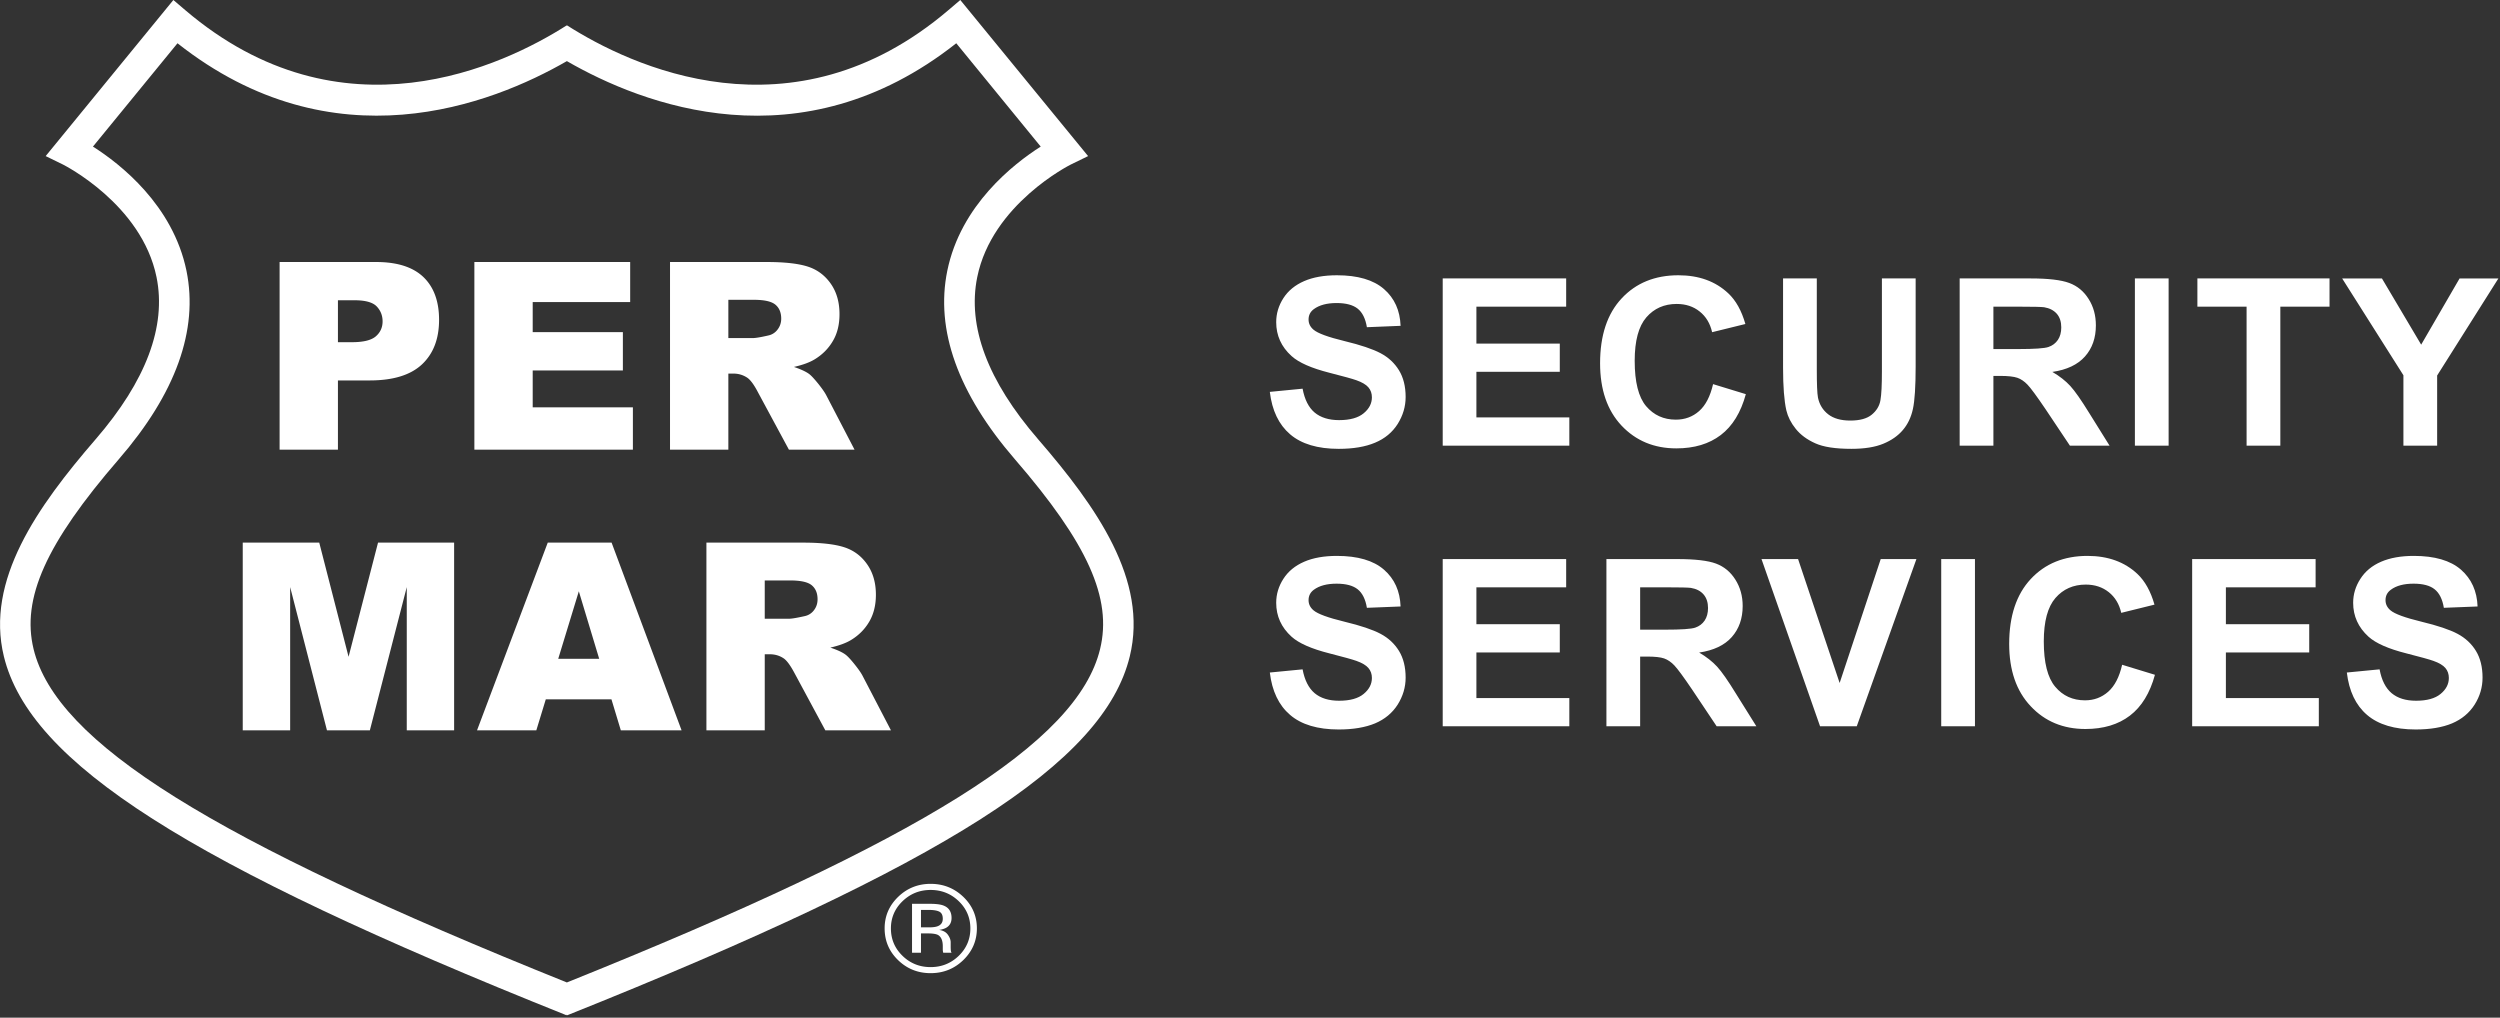
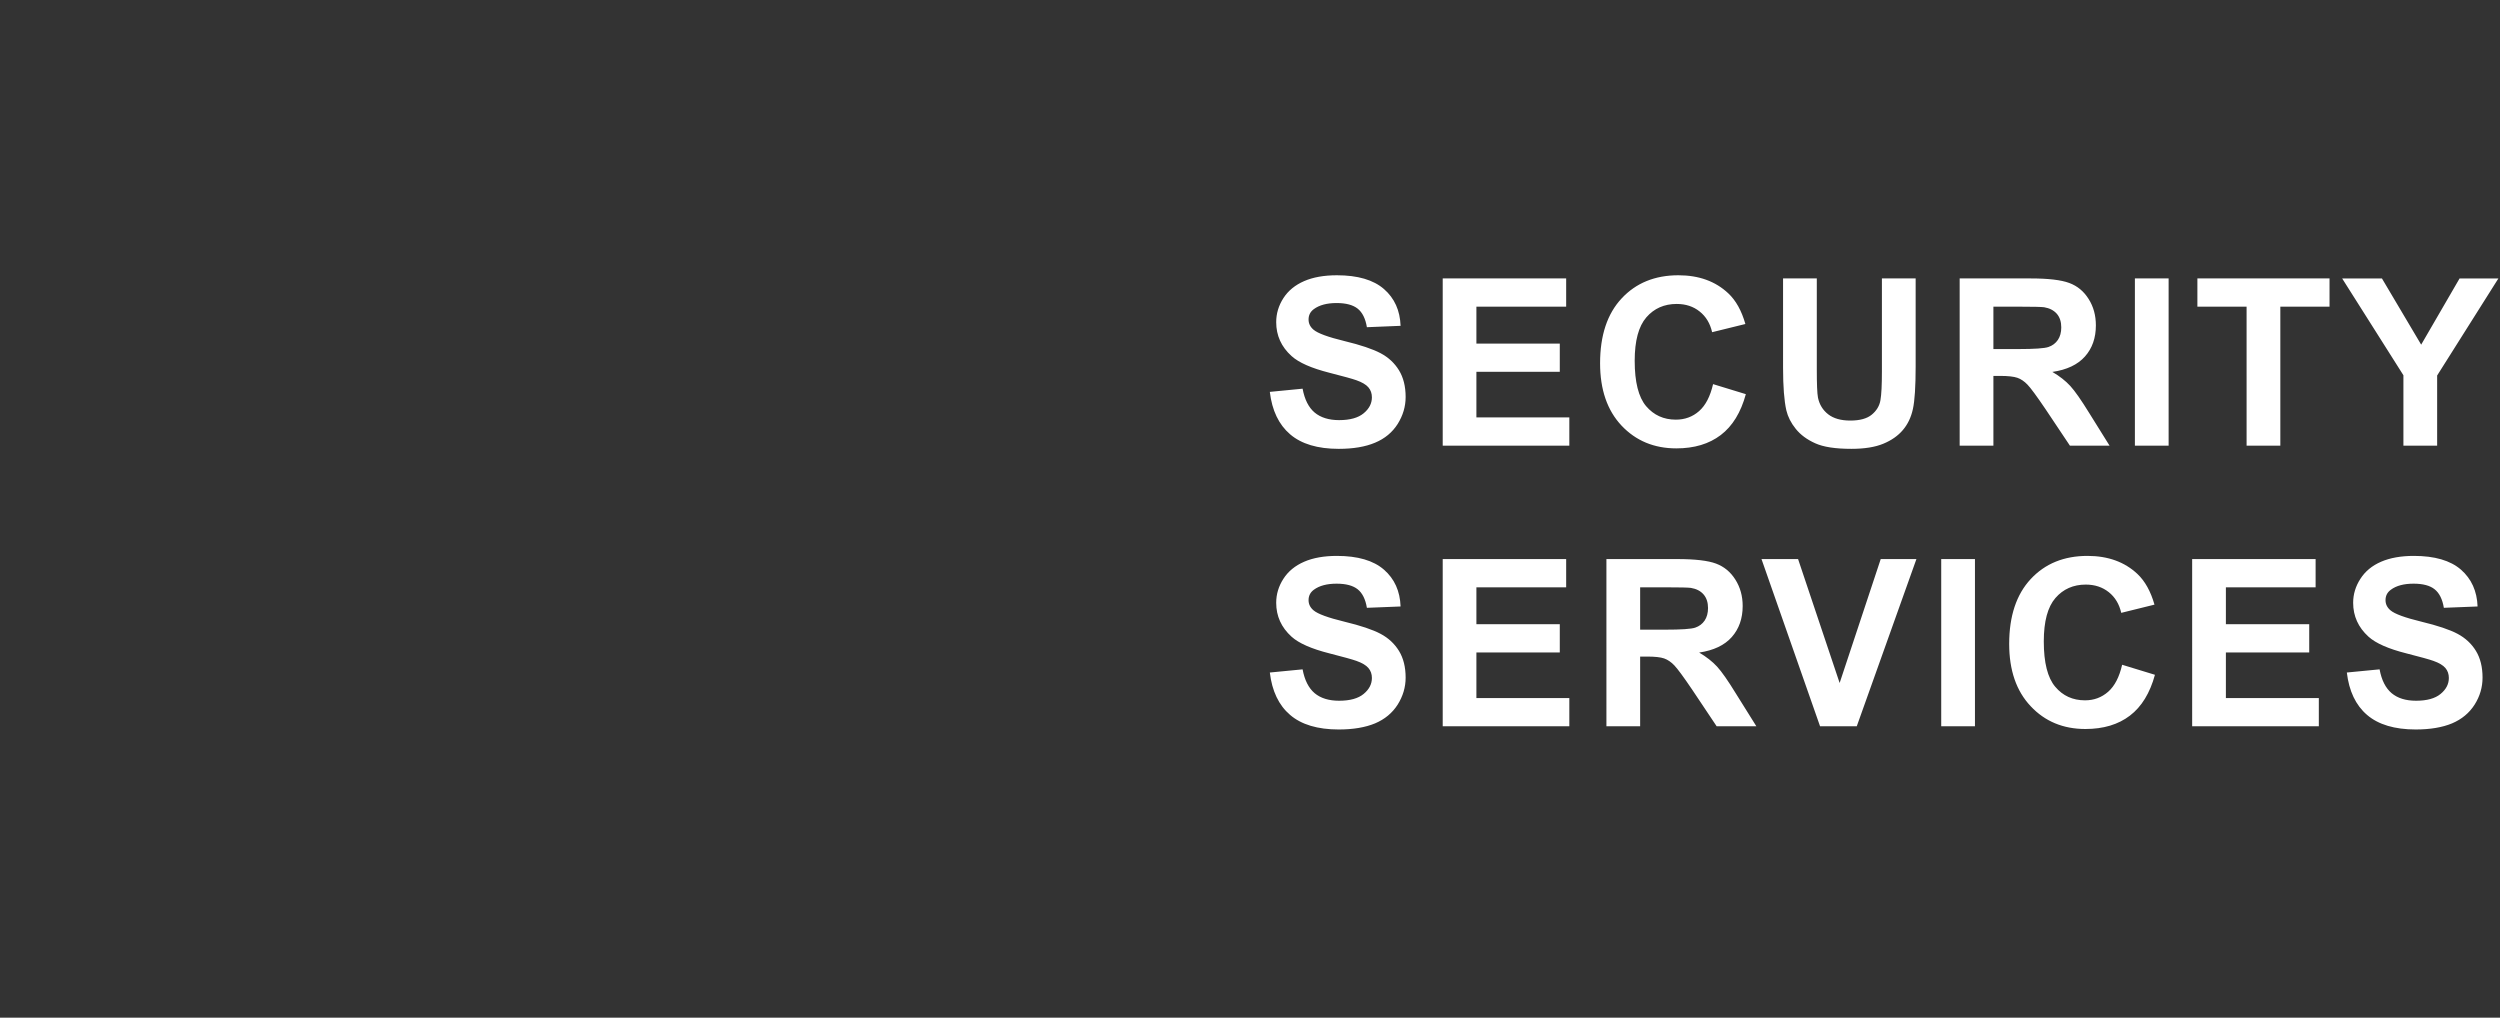
<svg xmlns="http://www.w3.org/2000/svg" width="678" height="276" fill="none">
  <rect width="100%" height="100%" fill="#333333" stroke="none" />
  <g clip-path="url(#a)">
    <path d="M152.071 270.739c-99.602-40.028-141.033-66.394-147.78-94.031-3.782-15.629 3.245-31.908 24.26-56.201 14.325-16.556 20.096-32.232 17.162-46.6-3.235-15.705-15.818-25.72-23.026-30.29l-5.014-3.177L47.631 3.82l4.059 3.204c15.55 12.281 32.63 18.508 50.765 18.508 20.215 0 37.777-7.664 48.957-14.094l2.624-1.51 2.625 1.512c11.153 6.433 28.696 14.1 48.927 14.1 18.141 0 35.228-6.23 50.787-18.516l4.059-3.203 29.915 36.612-4.993 3.179c-7.219 4.595-19.81 14.641-23.005 30.296-2.933 14.364 2.83 30.043 17.135 46.602 21.037 24.317 28.062 40.599 24.251 56.201-6.707 27.626-48.133 53.995-147.743 94.028l-1.963.787-1.96-.787Z" />
-     <path fill="#fff" d="M254.772 247.256c-.621-.326-1.592-.486-2.936-.486h-2.067v4.729h2.179c1.032 0 1.792-.099 2.315-.299.947-.349 1.419-1.032 1.419-2.043 0-.944-.309-1.579-.91-1.901Zm-2.6-2.142c1.694 0 2.95.163 3.747.486 1.419.56 2.142 1.68 2.142 3.349 0 1.179-.451 2.038-1.358 2.601-.472.296-1.146.509-1.992.648 1.07.16 1.854.594 2.352 1.304.499.698.76 1.384.76 2.053v.971c0 .312 0 .637.024.997.024.35.062.574.126.683l.088.176h-2.254c-.013-.05-.026-.101-.037-.138a1.1 1.1 0 0 1-.037-.16l-.051-.425v-1.045c0-1.531-.435-2.55-1.294-3.048-.522-.275-1.418-.424-2.701-.424h-1.918v5.24h-2.427v-13.268h4.83Zm-7.417-.696c-2.093 2.027-3.139 4.494-3.139 7.369 0 2.909 1.035 5.376 3.126 7.416 2.091 2.043 4.641 3.075 7.63 3.075 3.011 0 5.55-1.032 7.654-3.075 2.091-2.04 3.137-4.507 3.137-7.416 0-2.875-1.046-5.342-3.137-7.369-2.104-2.043-4.667-3.062-7.654-3.062-2.963 0-5.502 1.019-7.617 3.062Zm16.503 15.943c-2.453 2.376-5.4 3.56-8.875 3.56-3.459 0-6.409-1.184-8.849-3.56-2.427-2.366-3.622-5.227-3.622-8.588 0-3.323 1.219-6.174 3.659-8.539 2.427-2.35 5.377-3.534 8.812-3.534 3.475 0 6.422 1.184 8.875 3.534 2.438 2.352 3.673 5.203 3.673 8.539 0 3.347-1.235 6.212-3.673 8.588ZM91.647 92.8h3.856c3.051 0 5.18-.528 6.412-1.578 1.218-1.054 1.843-2.411 1.843-4.054 0-1.6-.537-2.955-1.606-4.07-1.059-1.107-3.075-1.667-6.014-1.667h-4.491v11.37Zm-15.82-21.743H102c5.702 0 9.972 1.357 12.823 4.075 2.835 2.715 4.253 6.585 4.253 11.601 0 5.158-1.541 9.185-4.64 12.092-3.099 2.899-7.817 4.35-14.164 4.35h-8.625v18.78h-15.82V71.057Zm52.822 0h42.255v10.87h-26.435v8.153h24.456v10.383h-24.456v10.006h27.171v11.486h-42.991V71.057Zm68.88 20.63h6.619c.723 0 2.118-.224 4.171-.696a4.152 4.152 0 0 0 2.55-1.606c.661-.853.997-1.842.997-2.957 0-1.648-.522-2.918-1.568-3.795-1.045-.878-3-1.326-5.862-1.326h-6.907v10.38Zm-15.82 30.27V71.058h26.237c4.854 0 8.574.416 11.151 1.25 2.565.833 4.629 2.377 6.211 4.636 1.581 2.258 2.365 5.011 2.365 8.26 0 2.824-.597 5.264-1.816 7.304-1.208 2.054-2.877 3.72-4.992 4.99-1.358.81-3.198 1.483-5.55 2.016 1.867.63 3.222 1.259 4.08 1.88.574.419 1.408 1.315 2.515 2.678 1.096 1.373 1.816 2.427 2.192 3.168l7.655 14.717h-17.8l-8.376-15.532c-1.046-2.017-2.003-3.318-2.825-3.921a6.64 6.64 0 0 0-3.846-1.184h-1.381v20.637h-15.82ZM65.832 147.16H86.58l7.952 30.961 7.991-30.961h20.636v50.907h-12.844V159.22l-10.009 38.847H88.671L78.69 159.22v38.847H65.832V147.16Zm96.672 31.515-5.526-18.314-5.59 18.314h11.116Zm3.323 10.99h-17.81l-2.566 8.401H129.37l19.18-50.907h17.314l18.981 50.907h-16.479l-2.539-8.401Zm41.572-21.868h6.633c.709 0 2.104-.235 4.158-.696a4.16 4.16 0 0 0 2.549-1.601c.662-.853.984-1.848.984-2.963 0-1.648-.509-2.904-1.555-3.795-1.045-.882-3-1.325-5.875-1.325h-6.894v10.38Zm-15.82 30.269V147.16h26.237c4.854 0 8.574.418 11.151 1.258 2.565.833 4.643 2.377 6.211 4.636 1.581 2.258 2.366 5.011 2.366 8.246 0 2.832-.611 5.272-1.819 7.323-1.206 2.056-2.875 3.718-4.99 4.987-1.344.808-3.198 1.48-5.55 2.022 1.867.616 3.235 1.251 4.08 1.872.574.411 1.419 1.312 2.515 2.678 1.096 1.368 1.819 2.427 2.19 3.173l7.657 14.711h-17.8l-8.363-15.532c-1.07-2.003-2.016-3.312-2.84-3.92-1.131-.787-2.414-1.177-3.846-1.177h-1.379v20.629h-15.82Z" />
-     <path fill="#fff" d="M298.339 176.042c-6.158 25.365-48.125 51.624-144.601 90.401-96.474-38.777-138.441-65.036-144.629-90.401-3.33-13.745 3.36-28.667 23.125-51.515 15.456-17.86 21.613-35.049 18.338-51.093-3.667-17.804-17.945-28.976-25.365-33.678l22.928-28.024c42.303 33.4 85.166 16.602 105.603 4.843 20.439 11.788 63.299 28.558 105.603-4.843l22.901 28.024c-7.391 4.702-21.699 15.874-25.336 33.678-3.275 16.044 2.883 33.233 18.308 51.093 19.765 22.848 26.486 37.77 23.125 51.515Zm-16.826-56.944c-13.662-15.789-19.204-30.572-16.489-43.928 4.003-19.82 25.141-30.43 25.365-30.541l4.702-2.297L260.431 0l-3.219 2.744c-42.471 36.172-86.481 14.951-103.418 4.145l-.056.082-.056-.082C136.717 17.695 92.707 38.916 50.236 2.744L47.017 0 12.384 42.332l4.705 2.297c.195.112 21.333 10.72 25.365 30.541 2.715 13.356-2.856 28.139-16.492 43.928-15.9 18.393-29.926 38.27-24.915 58.904 7.054 28.947 49.832 56.246 152.608 97.344l.083-.198.085.198c102.747-41.098 145.554-68.397 152.578-97.344 5.041-20.634-8.985-40.511-24.888-58.904Z" />
    <path fill="#fff" d="m344.377 106.278 8.886-.867c.55 2.934 1.633 5.092 3.262 6.468 1.643 1.368 3.859 2.059 6.635 2.059 2.947 0 5.166-.617 6.657-1.849 1.494-1.229 2.243-2.675 2.243-4.331 0-1.059-.312-1.96-.947-2.707-.624-.738-1.717-1.387-3.275-1.936-1.069-.384-3.509-1.056-7.294-2.021-4.878-1.238-8.313-2.75-10.281-4.537-2.773-2.507-4.158-5.571-4.158-9.185 0-2.32.651-4.494 1.955-6.523 1.296-2.014 3.19-3.558 5.628-4.617 2.437-1.058 5.4-1.581 8.875-1.581 5.649 0 9.905 1.245 12.769 3.734 2.862 2.49 4.355 5.819 4.505 9.977l-9.137.373c-.384-2.328-1.219-4.003-2.488-5.022-1.283-1.022-3.187-1.531-5.726-1.531-2.627 0-4.678.552-6.172 1.648-.96.704-1.432 1.643-1.432 2.825 0 1.077.448 2 1.358 2.765 1.144.97 3.931 1.995 8.35 3.067 4.432 1.07 7.705 2.179 9.822 3.3 2.129 1.13 3.782 2.669 4.99 4.629 1.195 1.952 1.806 4.368 1.806 7.243 0 2.614-.736 5.046-2.166 7.332-1.445 2.269-3.486 3.963-6.123 5.064-2.64 1.115-5.926 1.67-9.847 1.67-5.736 0-10.131-1.32-13.193-3.947-3.075-2.633-4.904-6.459-5.502-11.5Zm46.886 14.581V75.51h33.481v7.662H400.4v10.012h22.613v7.654H400.4v12.361h25.202v7.66h-34.339Zm73.322-16.684 8.886 2.72c-1.354 4.971-3.621 8.668-6.795 11.084-3.174 2.413-7.179 3.621-12.062 3.621-6.022 0-10.975-2.066-14.858-6.179-3.872-4.12-5.814-9.753-5.814-16.898 0-7.555 1.942-13.422 5.851-17.604 3.894-4.176 9.023-6.267 15.383-6.267 5.55 0 10.055 1.63 13.53 4.896 2.064 1.931 3.608 4.707 4.64 8.321l-9.022 2.222c-.534-2.363-1.656-4.238-3.374-5.607-1.704-1.368-3.784-2.053-6.235-2.053-3.384 0-6.123 1.213-8.228 3.635-2.101 2.427-3.16 6.352-3.16 11.78 0 5.755 1.035 9.862 3.096 12.302 2.083 2.441 4.758 3.659 8.068 3.659 2.44 0 4.544-.77 6.296-2.314 1.769-1.55 3.027-3.99 3.798-7.318Zm18.98-28.665h9.151v24.726c0 3.925.098 6.464.322 7.63.398 1.872 1.32 3.365 2.774 4.499 1.459 1.133 3.462 1.693 5.987 1.693 2.576 0 4.521-.53 5.814-1.594 1.307-1.075 2.104-2.382 2.366-3.945.272-1.555.394-4.144.394-7.755V75.51h9.151v23.861c0 5.462-.251 9.311-.747 11.561-.485 2.254-1.408 4.158-2.726 5.702-1.32 1.555-3.088 2.795-5.302 3.707-2.216.918-5.104 1.385-8.664 1.385-4.318 0-7.577-.499-9.796-1.507-2.238-1.003-3.993-2.305-5.275-3.902-1.294-1.6-2.142-3.28-2.563-5.041-.587-2.602-.886-6.443-.886-11.531V75.51Zm57.045 19.156h6.731c4.382 0 7.108-.186 8.191-.56 1.093-.373 1.941-1.008 2.563-1.917.61-.896.92-2.043.92-3.398 0-1.52-.395-2.752-1.206-3.691-.821-.933-1.965-1.526-3.435-1.774-.747-.098-2.963-.154-6.646-.154h-7.118v11.495Zm-9.15 26.193v-45.35h19.194c4.827 0 8.337.412 10.529 1.233 2.189.808 3.944 2.254 5.251 4.344 1.32 2.078 1.966 4.468 1.966 7.15 0 3.406-.982 6.217-2.95 8.433-1.966 2.222-4.915 3.622-8.849 4.195 1.968 1.15 3.584 2.422 4.854 3.804 1.269 1.381 2.974 3.832 5.142 7.347l5.512 8.844h-10.753l-6.632-9.927c-2.366-3.496-3.985-5.694-4.857-6.603-.869-.909-1.79-1.536-2.76-1.872-.984-.336-2.529-.51-4.643-.51h-1.854v18.911l-9.15.001Zm56.67-45.349h-9.148v45.349h9.148V75.51Zm21.144 45.349V83.172h-13.342V75.51h35.835v7.662h-13.342v37.687h-9.151Zm42.531 0v-19.088l-16.615-26.26h10.79l10.642 17.96 10.417-17.96h10.529l-16.615 26.324v19.024h-9.148Zm-307.428 61.529 8.886-.859c.55 2.926 1.633 5.078 3.262 6.459 1.643 1.371 3.859 2.054 6.635 2.054 2.947 0 5.166-.611 6.657-1.843 1.494-1.229 2.243-2.675 2.243-4.331 0-1.056-.312-1.966-.947-2.699-.624-.747-1.717-1.395-3.275-1.944-1.069-.384-3.509-1.056-7.294-2.027-4.878-1.232-8.313-2.75-10.281-4.531-2.773-2.515-4.158-5.577-4.158-9.185 0-2.315.651-4.494 1.955-6.51 1.296-2.03 3.19-3.571 5.628-4.63 2.437-1.059 5.4-1.581 8.875-1.581 5.649 0 9.905 1.24 12.769 3.733 2.862 2.491 4.355 5.825 4.505 9.983l-9.137.362c-.384-2.323-1.219-3.997-2.488-5.016-1.283-1.022-3.187-1.531-5.726-1.531-2.627 0-4.678.547-6.172 1.648-.96.704-1.432 1.651-1.432 2.827 0 1.075.448 1.998 1.358 2.763 1.144.976 3.931 1.99 8.35 3.067 4.432 1.069 7.705 2.171 9.822 3.299 2.129 1.131 3.782 2.675 4.99 4.63 1.195 1.955 1.806 4.368 1.806 7.243 0 2.614-.736 5.054-2.166 7.332-1.445 2.264-3.486 3.957-6.123 5.078-2.64 1.096-5.926 1.656-9.847 1.656-5.736 0-10.131-1.32-13.193-3.947-3.075-2.625-4.904-6.465-5.502-11.5Zm46.886 14.575V151.62h33.481v7.662H400.4v9.998h22.613v7.668H400.4v12.361h25.202v7.654h-34.339Zm53.544-26.195h6.748c4.368 0 7.094-.178 8.187-.552 1.086-.373 1.931-1.002 2.553-1.912.61-.909.922-2.045.922-3.403 0-1.517-.4-2.752-1.208-3.686-.808-.944-1.965-1.528-3.435-1.778-.746-.099-2.963-.155-6.646-.155h-7.121v11.486Zm-9.147 26.195V151.62h19.205c4.827 0 8.339.41 10.515 1.226 2.193.816 3.947 2.265 5.254 4.35 1.32 2.086 1.979 4.467 1.979 7.145 0 3.411-.997 6.222-2.963 8.438-1.965 2.216-4.915 3.616-8.836 4.195 1.955 1.152 3.572 2.422 4.841 3.795 1.269 1.382 2.987 3.835 5.142 7.356l5.526 8.838h-10.767l-6.635-9.926c-2.363-3.492-3.982-5.689-4.854-6.596-.869-.909-1.792-1.531-2.76-1.875-.974-.336-2.528-.504-4.633-.504h-1.867v18.901h-9.147Zm57.938 0-15.882-45.343h9.921l11.273 33.606 11.143-33.606h9.681l-16.178 45.343h-9.958Zm42.009-45.344h-9.15v45.343h9.15v-45.343Zm39.913 28.665 8.899 2.721c-1.357 4.971-3.621 8.667-6.795 11.083-3.163 2.414-7.195 3.619-12.06 3.619-6.011 0-10.98-2.05-14.849-6.184-3.883-4.107-5.825-9.745-5.825-16.89 0-7.553 1.955-13.423 5.851-17.604 3.894-4.182 9.023-6.268 15.394-6.268 5.539 0 10.057 1.632 13.529 4.891 2.054 1.937 3.598 4.705 4.63 8.327l-9.012 2.229c-.546-2.371-1.666-4.246-3.384-5.614-1.707-1.362-3.784-2.053-6.235-2.053-3.371 0-6.123 1.213-8.228 3.635-2.101 2.427-3.16 6.347-3.16 11.774 0 5.761 1.032 9.863 3.11 12.308 2.053 2.446 4.755 3.673 8.067 3.673 2.44 0 4.515-.779 6.283-2.329 1.769-1.554 3.027-3.995 3.785-7.318Zm18.993 16.679V151.62h33.481v7.662h-24.333v9.998h22.602v7.668h-22.602v12.361h25.205v7.654h-34.353Zm41.945-14.575 8.886-.859c.536 2.926 1.632 5.078 3.262 6.459 1.643 1.371 3.845 2.054 6.635 2.054 2.923 0 5.15-.611 6.643-1.843 1.497-1.229 2.243-2.675 2.243-4.331 0-1.056-.312-1.966-.933-2.699-.635-.747-1.718-1.395-3.275-1.944-1.07-.384-3.51-1.056-7.305-2.027-4.891-1.232-8.315-2.75-10.281-4.531-2.763-2.515-4.158-5.577-4.158-9.185 0-2.315.659-4.494 1.969-6.51 1.293-2.03 3.16-3.571 5.611-4.63 2.453-1.059 5.414-1.581 8.875-1.581 5.649 0 9.919 1.24 12.783 3.733 2.848 2.491 4.355 5.825 4.504 9.983l-9.147.362c-.384-2.323-1.219-3.997-2.491-5.016-1.267-1.022-3.184-1.531-5.723-1.531-2.627 0-4.691.547-6.161 1.648-.971.704-1.445 1.651-1.445 2.827 0 1.075.448 1.998 1.357 2.763 1.144.976 3.934 1.99 8.364 3.067 4.429 1.069 7.704 2.171 9.819 3.299 2.118 1.131 3.785 2.675 4.979 4.63 1.195 1.955 1.793 4.368 1.793 7.243 0 2.614-.71 5.054-2.153 7.332-1.442 2.264-3.485 3.957-6.112 5.078-2.638 1.096-5.924 1.656-9.857 1.656-5.726 0-10.132-1.32-13.194-3.947-3.075-2.625-4.891-6.465-5.488-11.5Z" />
  </g>
  <defs>
    <clipPath id="a">
      <path fill="#fff" d="M0 0h677.582v275.346H0z" />
    </clipPath>
  </defs>
</svg>